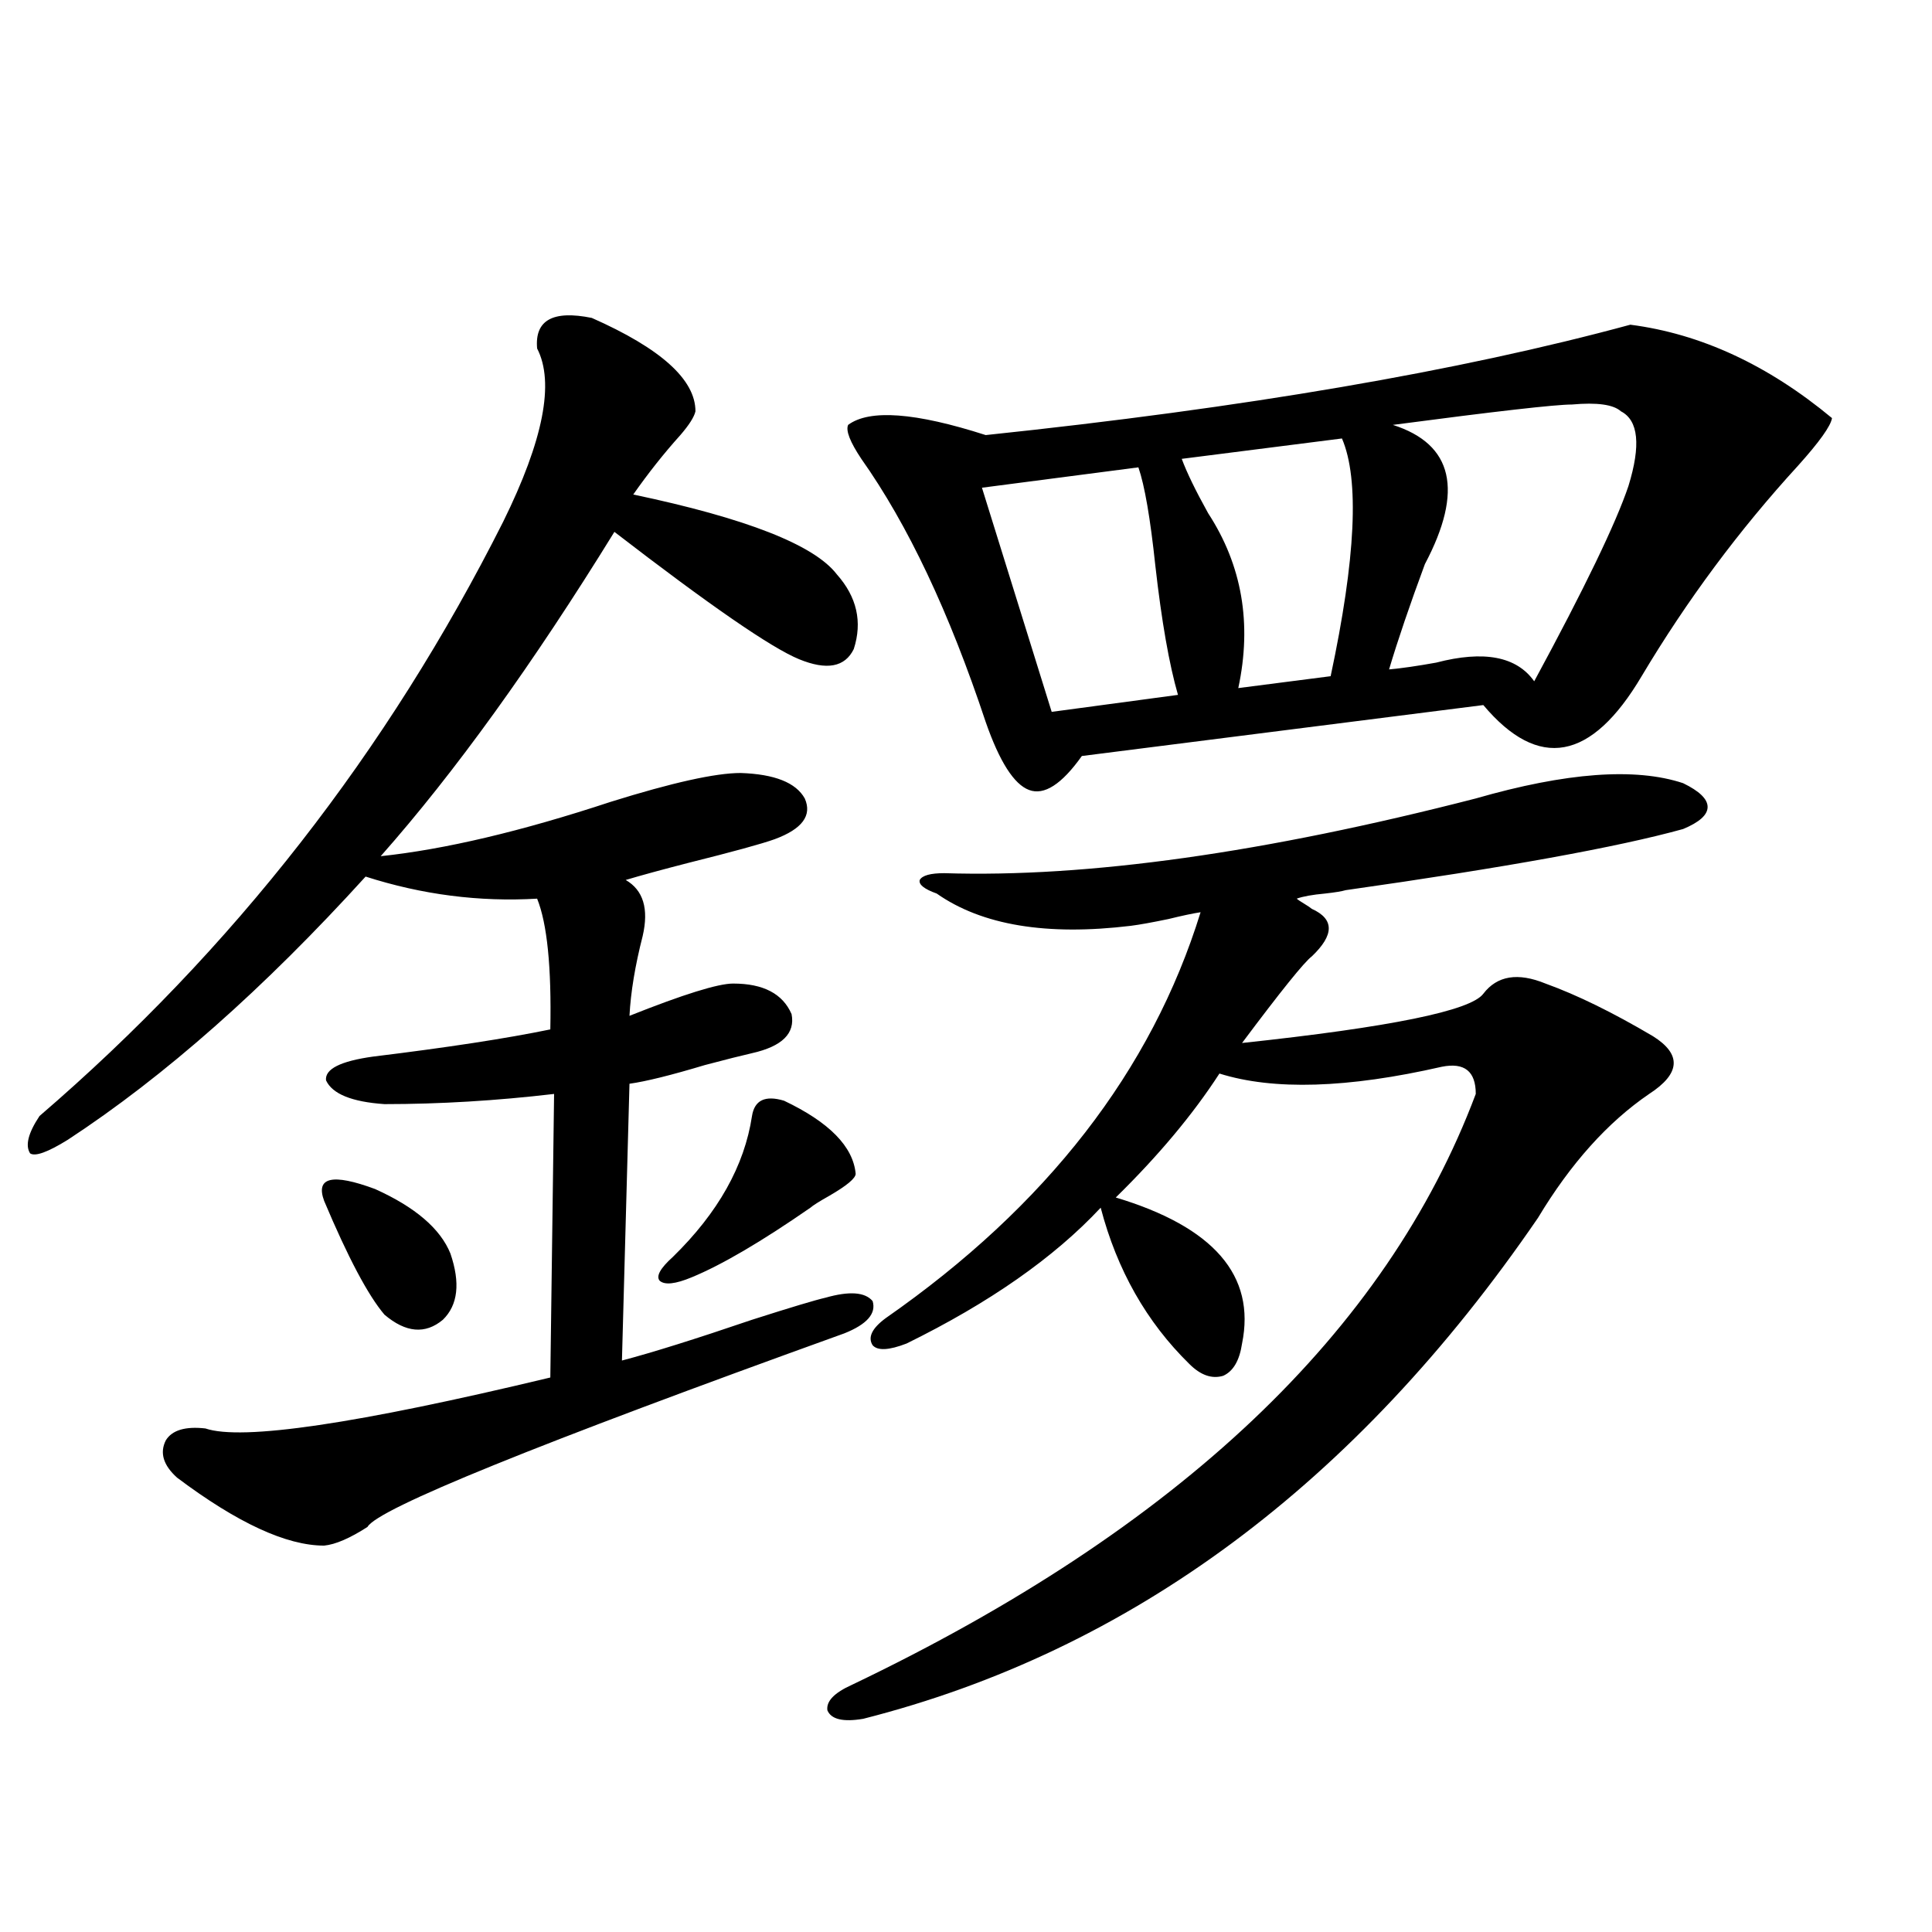
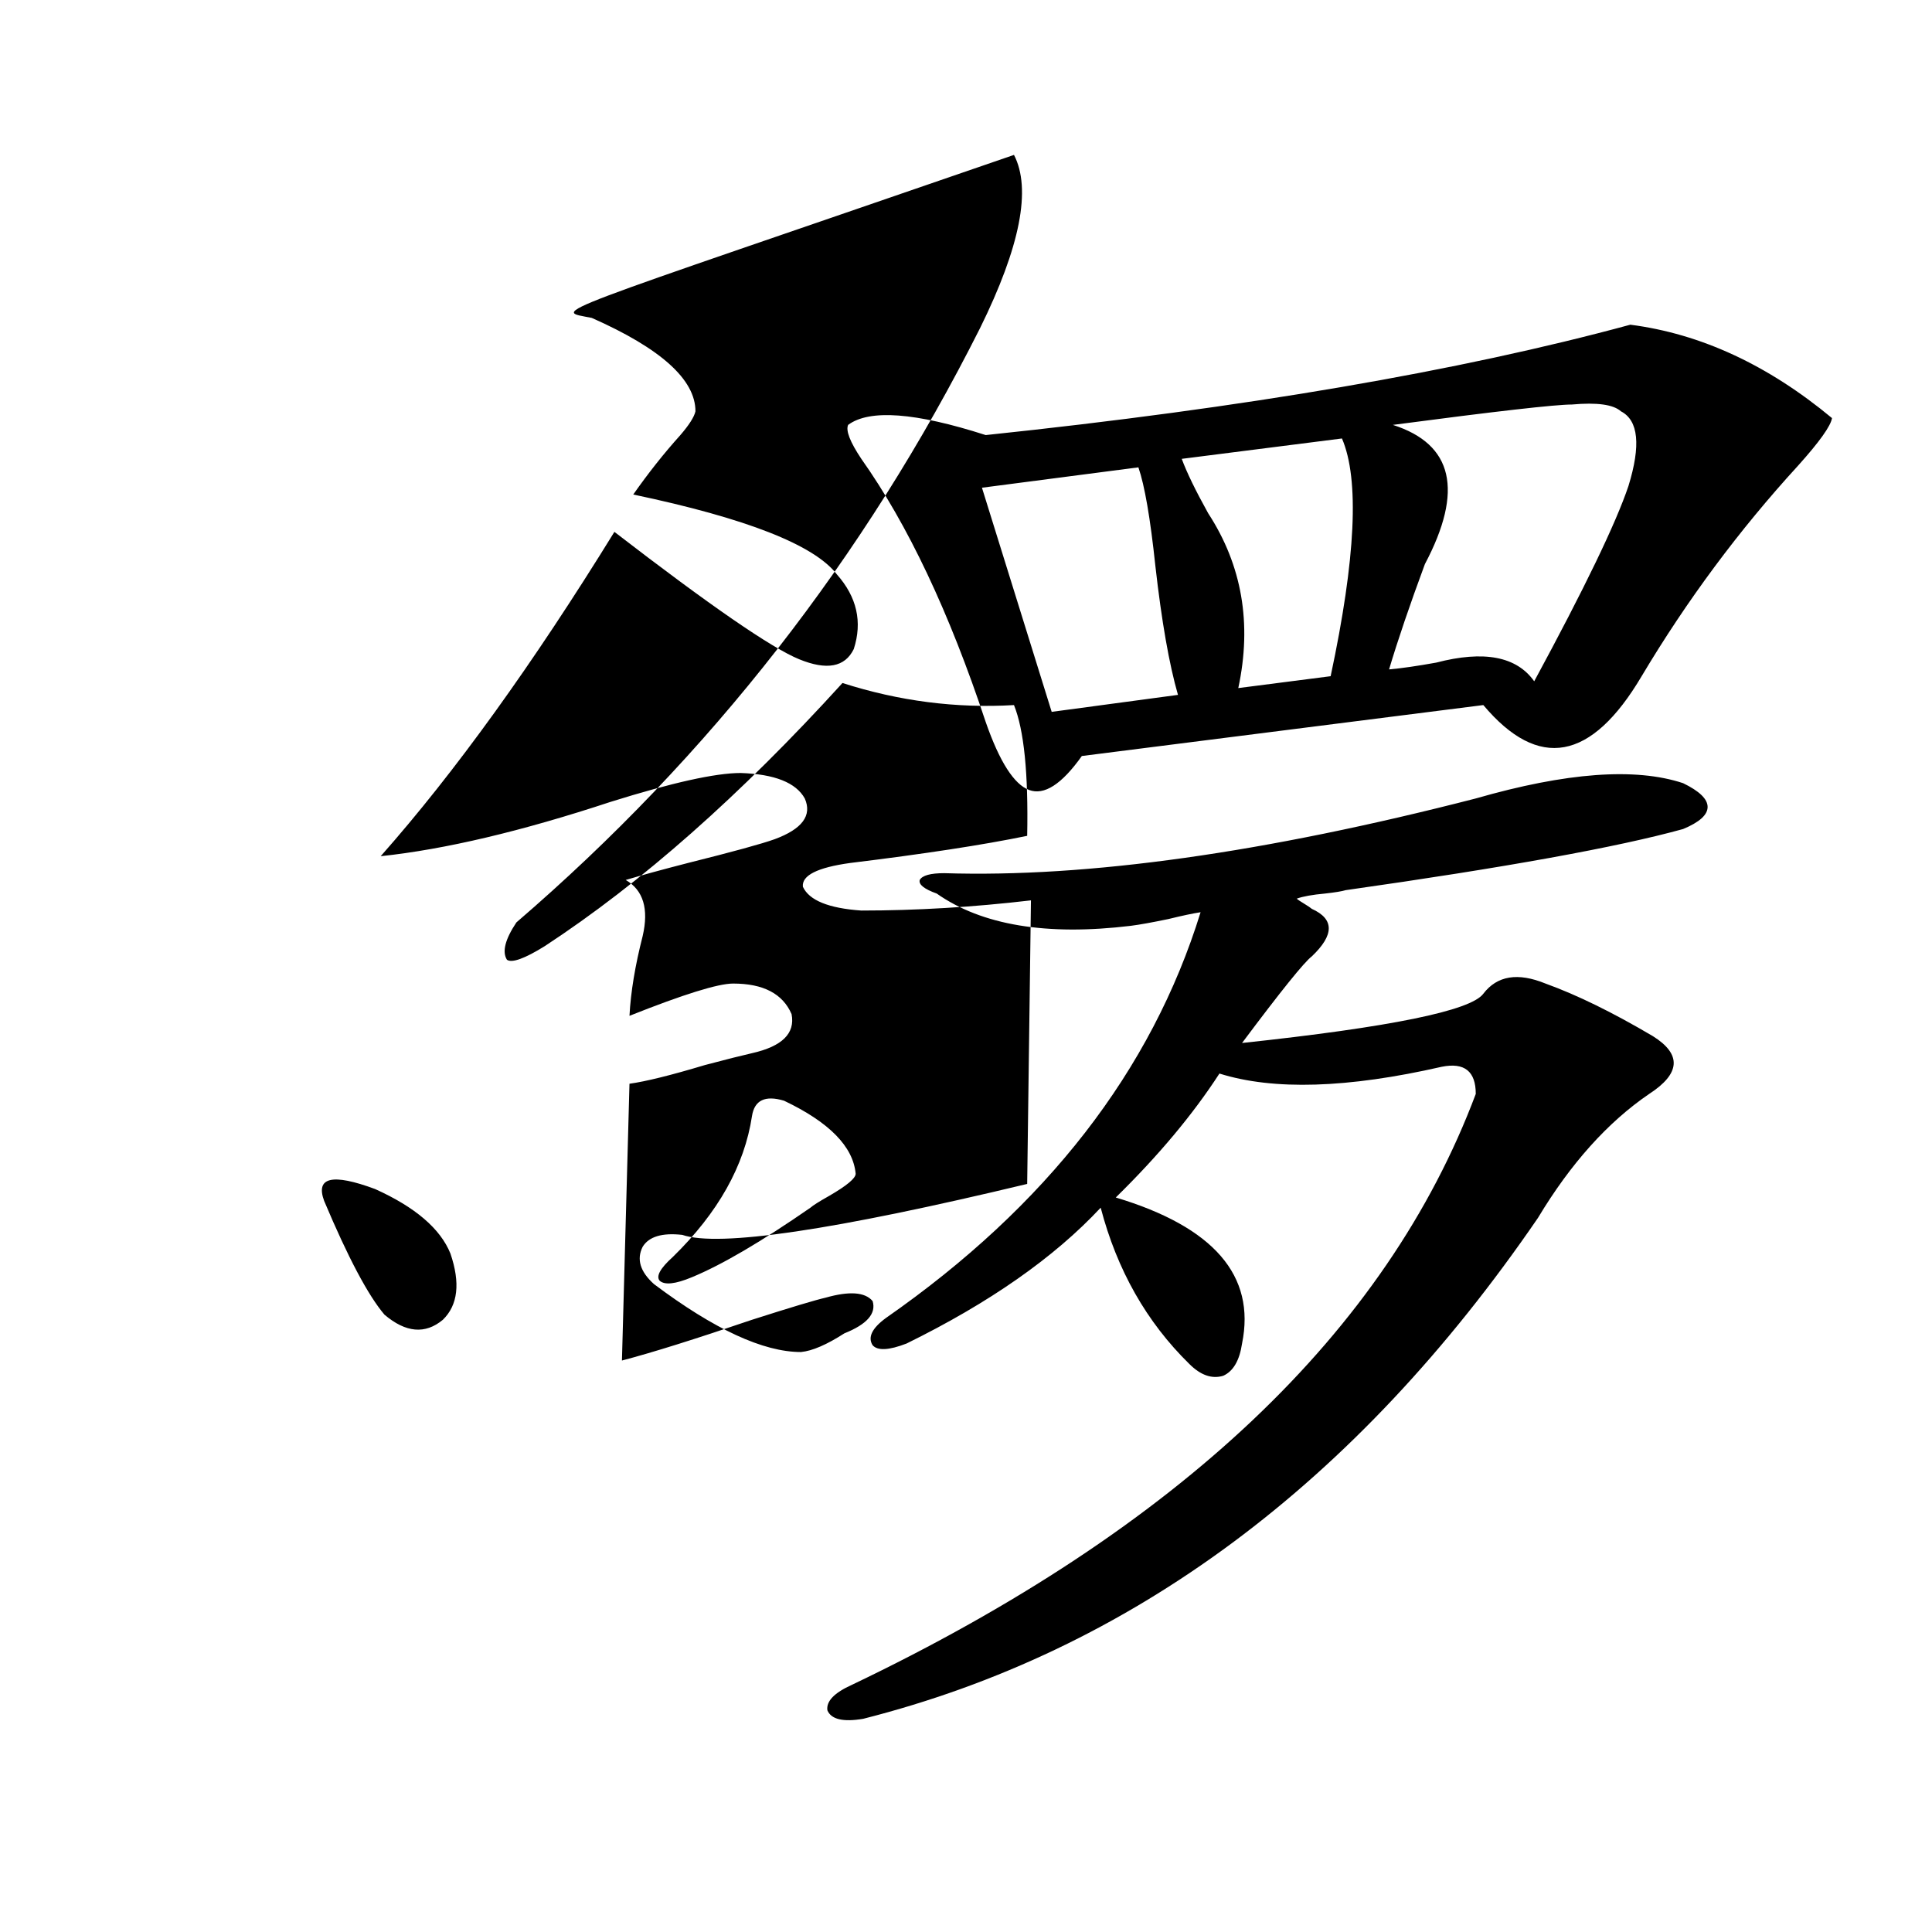
<svg xmlns="http://www.w3.org/2000/svg" version="1.1" id="图层_1" x="0px" y="0px" width="1000px" height="1000px" viewBox="0 0 1000 1000" enable-background="new 0 0 1000 1000" xml:space="preserve">
-   <path d="M306.31,164.551c35.762,15.82,53.657,31.943,53.657,48.34c-0.655,2.939-3.262,7.031-7.805,12.305  c-8.46,9.38-16.585,19.639-24.39,30.762c58.535,12.305,93.656,26.079,105.363,41.309c10.396,11.729,13.323,24.609,8.78,38.672  c-4.558,9.38-13.993,11.138-28.292,5.273c-14.313-5.85-46.188-27.822-95.607-65.918c-42.285,68.555-82.604,124.517-120.972,167.871  c33.17-3.516,72.833-12.881,119.021-28.125c31.859-9.956,54.298-14.941,67.315-14.941c17.561,0.591,28.612,4.985,33.17,13.184  c3.902,8.789-1.311,15.82-15.609,21.094c-6.509,2.349-21.463,6.455-44.877,12.305c-13.658,3.516-24.39,6.455-32.194,8.789  c9.101,5.273,12.027,14.941,8.78,29.004c-3.902,15.244-6.188,29.004-6.829,41.309c27.957-11.123,45.853-16.699,53.657-16.699  c15.609,0,25.686,5.273,30.243,15.82c1.951,9.971-4.878,16.699-20.487,20.215c-5.213,1.182-13.338,3.228-24.39,6.152  c-17.561,5.273-30.578,8.501-39.023,9.668l-3.902,143.262c15.609-4.092,38.048-11.123,67.315-21.094  c20.152-6.44,32.835-10.244,38.048-11.426c12.348-3.516,20.487-2.925,24.39,1.758c1.951,6.455-2.927,12.017-14.634,16.699  c-159.355,57.432-241.625,90.83-246.823,100.195c-9.116,5.864-16.585,9.092-22.438,9.668c-19.512,0-44.877-11.714-76.096-35.156  c-7.165-6.44-9.116-12.881-5.854-19.336c3.247-5.273,10.076-7.319,20.487-6.152c18.856,6.455,78.367-2.334,178.532-26.367  l1.951-146.777c-29.923,3.516-59.19,5.273-87.802,5.273c-16.92-1.167-26.997-5.273-30.243-12.305  c-0.656-5.85,7.469-9.956,24.39-12.305c38.368-4.683,68.931-9.365,91.705-14.063c0.641-32.217-1.631-54.78-6.829-67.676  c-29.923,1.758-59.51-2.046-88.778-11.426c-52.682,58.008-104.068,103.423-154.143,136.23c-10.412,6.455-16.92,8.789-19.512,7.031  c-2.607-4.092-0.976-10.547,4.878-19.336c100.15-86.133,180.148-188.662,239.994-307.617c20.808-42.188,26.661-72.07,17.561-89.648  C276.707,165.732,286.143,160.459,306.31,164.551z M167.777,621.582c-4.558-12.305,4.222-14.351,26.341-6.152  c20.807,9.38,33.81,20.518,39.023,33.398c5.198,15.244,3.902,26.67-3.902,34.277c-9.116,7.622-19.192,6.743-30.243-2.637  C190.535,670.513,180.124,650.889,167.777,621.582z M405.819,569.727c23.414,11.138,35.762,23.73,37.072,37.793  c0,2.349-4.558,6.152-13.658,11.426c-5.213,2.939-8.46,4.985-9.756,6.152c-25.365,17.578-45.853,29.595-61.462,36.035  c-8.46,3.516-13.993,4.106-16.585,1.758c-1.951-2.334,0.32-6.44,6.829-12.305c23.414-22.852,37.072-47.158,40.975-72.949  C390.53,569.438,396.063,566.802,405.819,569.727z M763.859,413.281c46.828-13.472,82.59-16.108,107.314-7.91  c8.445,4.106,12.683,8.213,12.683,12.305c0,4.106-4.237,7.91-12.683,11.426c-33.825,9.38-92.04,19.927-174.63,31.641  c-1.951,0.591-5.533,1.182-10.731,1.758c-6.509,0.591-11.387,1.47-14.634,2.637c0.641,0.591,1.951,1.47,3.902,2.637  c1.951,1.182,3.247,2.061,3.902,2.637c11.707,5.273,11.707,13.486,0,24.609c-3.902,2.939-15.944,17.881-36.097,44.824  c76.736-8.198,118.366-16.699,124.875-25.488c7.149-9.365,17.881-11.123,32.194-5.273c16.25,5.864,34.786,14.941,55.608,27.246  c14.954,9.38,14.299,19.336-1.951,29.883c-21.463,14.653-40.654,36.035-57.56,64.16c-94.312,137.7-210.727,224.121-349.26,259.277  c-10.411,1.758-16.585,0.289-18.536-4.395c-0.655-4.696,3.567-9.091,12.683-13.184c169.097-80.859,276.731-182.813,322.919-305.859  c0-11.714-5.854-16.396-17.561-14.063c-48.779,11.138-87.162,12.305-115.119,3.516c-13.658,21.094-31.554,42.49-53.657,64.16  c50.73,15.244,72.514,40.43,65.364,75.586c-1.311,8.789-4.558,14.365-9.756,16.699c-5.854,1.758-11.707-0.288-17.561-6.152  c-22.118-21.67-37.407-48.628-45.853-80.859c-24.069,25.791-57.56,49.219-100.485,70.313c-9.115,3.516-14.969,3.818-17.561,0.879  c-2.606-4.092-0.335-8.789,6.829-14.063c83.245-58.008,137.558-128.018,162.923-210.059c-3.902,0.591-9.436,1.758-16.585,3.516  c-8.46,1.758-14.969,2.939-19.512,3.516c-43.581,5.273-77.071-0.288-100.485-16.699c-6.509-2.334-9.436-4.683-8.78-7.031  c1.296-2.334,5.519-3.516,12.683-3.516C562.889,454.302,654.594,441.406,763.859,413.281z M843.857,168.066  c36.417,4.697,71.218,20.806,104.388,48.34c-0.655,4.106-6.509,12.305-17.561,24.609c-30.578,33.398-57.56,69.736-80.974,108.984  c-26.021,43.945-53.337,48.931-81.949,14.941l-207.8,26.367c-10.411,14.653-19.512,20.518-27.316,17.578  c-7.805-2.925-15.289-14.639-22.438-35.156c-18.871-56.826-40.334-102.241-64.389-136.23c-5.854-8.789-8.14-14.639-6.829-17.578  c11.052-8.198,34.786-6.44,71.218,5.273C644.183,211.133,755.399,192.1,843.857,168.066z M589.229,241.895l-80.974,10.547  l36.097,116.016l65.364-8.789c-4.558-15.82-8.46-38.081-11.707-66.797C595.403,268.262,592.477,251.274,589.229,241.895z   M694.593,226.953L611.668,237.5c2.592,7.031,7.149,16.411,13.658,28.125c17.561,26.958,22.759,57.129,15.609,90.527L688.739,350  C701.742,289.067,703.693,248.047,694.593,226.953z M838.979,212.891c-3.902-3.516-12.362-4.683-25.365-3.516  c-8.46,0-39.358,3.516-92.681,10.547c31.219,9.971,36.737,33.989,16.585,72.07c-7.805,21.094-13.993,39.263-18.536,54.492  c6.494-0.576,14.634-1.758,24.39-3.516c24.71-6.44,41.615-3.213,50.73,9.668c26.006-48.037,42.271-81.738,48.779-101.074  C849.376,230.469,848.08,217.588,838.979,212.891z" />
+   <path d="M306.31,164.551c35.762,15.82,53.657,31.943,53.657,48.34c-0.655,2.939-3.262,7.031-7.805,12.305  c-8.46,9.38-16.585,19.639-24.39,30.762c58.535,12.305,93.656,26.079,105.363,41.309c10.396,11.729,13.323,24.609,8.78,38.672  c-4.558,9.38-13.993,11.138-28.292,5.273c-14.313-5.85-46.188-27.822-95.607-65.918c-42.285,68.555-82.604,124.517-120.972,167.871  c33.17-3.516,72.833-12.881,119.021-28.125c31.859-9.956,54.298-14.941,67.315-14.941c17.561,0.591,28.612,4.985,33.17,13.184  c3.902,8.789-1.311,15.82-15.609,21.094c-6.509,2.349-21.463,6.455-44.877,12.305c-13.658,3.516-24.39,6.455-32.194,8.789  c9.101,5.273,12.027,14.941,8.78,29.004c-3.902,15.244-6.188,29.004-6.829,41.309c27.957-11.123,45.853-16.699,53.657-16.699  c15.609,0,25.686,5.273,30.243,15.82c1.951,9.971-4.878,16.699-20.487,20.215c-5.213,1.182-13.338,3.228-24.39,6.152  c-17.561,5.273-30.578,8.501-39.023,9.668l-3.902,143.262c15.609-4.092,38.048-11.123,67.315-21.094  c20.152-6.44,32.835-10.244,38.048-11.426c12.348-3.516,20.487-2.925,24.39,1.758c1.951,6.455-2.927,12.017-14.634,16.699  c-9.116,5.864-16.585,9.092-22.438,9.668c-19.512,0-44.877-11.714-76.096-35.156  c-7.165-6.44-9.116-12.881-5.854-19.336c3.247-5.273,10.076-7.319,20.487-6.152c18.856,6.455,78.367-2.334,178.532-26.367  l1.951-146.777c-29.923,3.516-59.19,5.273-87.802,5.273c-16.92-1.167-26.997-5.273-30.243-12.305  c-0.656-5.85,7.469-9.956,24.39-12.305c38.368-4.683,68.931-9.365,91.705-14.063c0.641-32.217-1.631-54.78-6.829-67.676  c-29.923,1.758-59.51-2.046-88.778-11.426c-52.682,58.008-104.068,103.423-154.143,136.23c-10.412,6.455-16.92,8.789-19.512,7.031  c-2.607-4.092-0.976-10.547,4.878-19.336c100.15-86.133,180.148-188.662,239.994-307.617c20.808-42.188,26.661-72.07,17.561-89.648  C276.707,165.732,286.143,160.459,306.31,164.551z M167.777,621.582c-4.558-12.305,4.222-14.351,26.341-6.152  c20.807,9.38,33.81,20.518,39.023,33.398c5.198,15.244,3.902,26.67-3.902,34.277c-9.116,7.622-19.192,6.743-30.243-2.637  C190.535,670.513,180.124,650.889,167.777,621.582z M405.819,569.727c23.414,11.138,35.762,23.73,37.072,37.793  c0,2.349-4.558,6.152-13.658,11.426c-5.213,2.939-8.46,4.985-9.756,6.152c-25.365,17.578-45.853,29.595-61.462,36.035  c-8.46,3.516-13.993,4.106-16.585,1.758c-1.951-2.334,0.32-6.44,6.829-12.305c23.414-22.852,37.072-47.158,40.975-72.949  C390.53,569.438,396.063,566.802,405.819,569.727z M763.859,413.281c46.828-13.472,82.59-16.108,107.314-7.91  c8.445,4.106,12.683,8.213,12.683,12.305c0,4.106-4.237,7.91-12.683,11.426c-33.825,9.38-92.04,19.927-174.63,31.641  c-1.951,0.591-5.533,1.182-10.731,1.758c-6.509,0.591-11.387,1.47-14.634,2.637c0.641,0.591,1.951,1.47,3.902,2.637  c1.951,1.182,3.247,2.061,3.902,2.637c11.707,5.273,11.707,13.486,0,24.609c-3.902,2.939-15.944,17.881-36.097,44.824  c76.736-8.198,118.366-16.699,124.875-25.488c7.149-9.365,17.881-11.123,32.194-5.273c16.25,5.864,34.786,14.941,55.608,27.246  c14.954,9.38,14.299,19.336-1.951,29.883c-21.463,14.653-40.654,36.035-57.56,64.16c-94.312,137.7-210.727,224.121-349.26,259.277  c-10.411,1.758-16.585,0.289-18.536-4.395c-0.655-4.696,3.567-9.091,12.683-13.184c169.097-80.859,276.731-182.813,322.919-305.859  c0-11.714-5.854-16.396-17.561-14.063c-48.779,11.138-87.162,12.305-115.119,3.516c-13.658,21.094-31.554,42.49-53.657,64.16  c50.73,15.244,72.514,40.43,65.364,75.586c-1.311,8.789-4.558,14.365-9.756,16.699c-5.854,1.758-11.707-0.288-17.561-6.152  c-22.118-21.67-37.407-48.628-45.853-80.859c-24.069,25.791-57.56,49.219-100.485,70.313c-9.115,3.516-14.969,3.818-17.561,0.879  c-2.606-4.092-0.335-8.789,6.829-14.063c83.245-58.008,137.558-128.018,162.923-210.059c-3.902,0.591-9.436,1.758-16.585,3.516  c-8.46,1.758-14.969,2.939-19.512,3.516c-43.581,5.273-77.071-0.288-100.485-16.699c-6.509-2.334-9.436-4.683-8.78-7.031  c1.296-2.334,5.519-3.516,12.683-3.516C562.889,454.302,654.594,441.406,763.859,413.281z M843.857,168.066  c36.417,4.697,71.218,20.806,104.388,48.34c-0.655,4.106-6.509,12.305-17.561,24.609c-30.578,33.398-57.56,69.736-80.974,108.984  c-26.021,43.945-53.337,48.931-81.949,14.941l-207.8,26.367c-10.411,14.653-19.512,20.518-27.316,17.578  c-7.805-2.925-15.289-14.639-22.438-35.156c-18.871-56.826-40.334-102.241-64.389-136.23c-5.854-8.789-8.14-14.639-6.829-17.578  c11.052-8.198,34.786-6.44,71.218,5.273C644.183,211.133,755.399,192.1,843.857,168.066z M589.229,241.895l-80.974,10.547  l36.097,116.016l65.364-8.789c-4.558-15.82-8.46-38.081-11.707-66.797C595.403,268.262,592.477,251.274,589.229,241.895z   M694.593,226.953L611.668,237.5c2.592,7.031,7.149,16.411,13.658,28.125c17.561,26.958,22.759,57.129,15.609,90.527L688.739,350  C701.742,289.067,703.693,248.047,694.593,226.953z M838.979,212.891c-3.902-3.516-12.362-4.683-25.365-3.516  c-8.46,0-39.358,3.516-92.681,10.547c31.219,9.971,36.737,33.989,16.585,72.07c-7.805,21.094-13.993,39.263-18.536,54.492  c6.494-0.576,14.634-1.758,24.39-3.516c24.71-6.44,41.615-3.213,50.73,9.668c26.006-48.037,42.271-81.738,48.779-101.074  C849.376,230.469,848.08,217.588,838.979,212.891z" />
</svg>